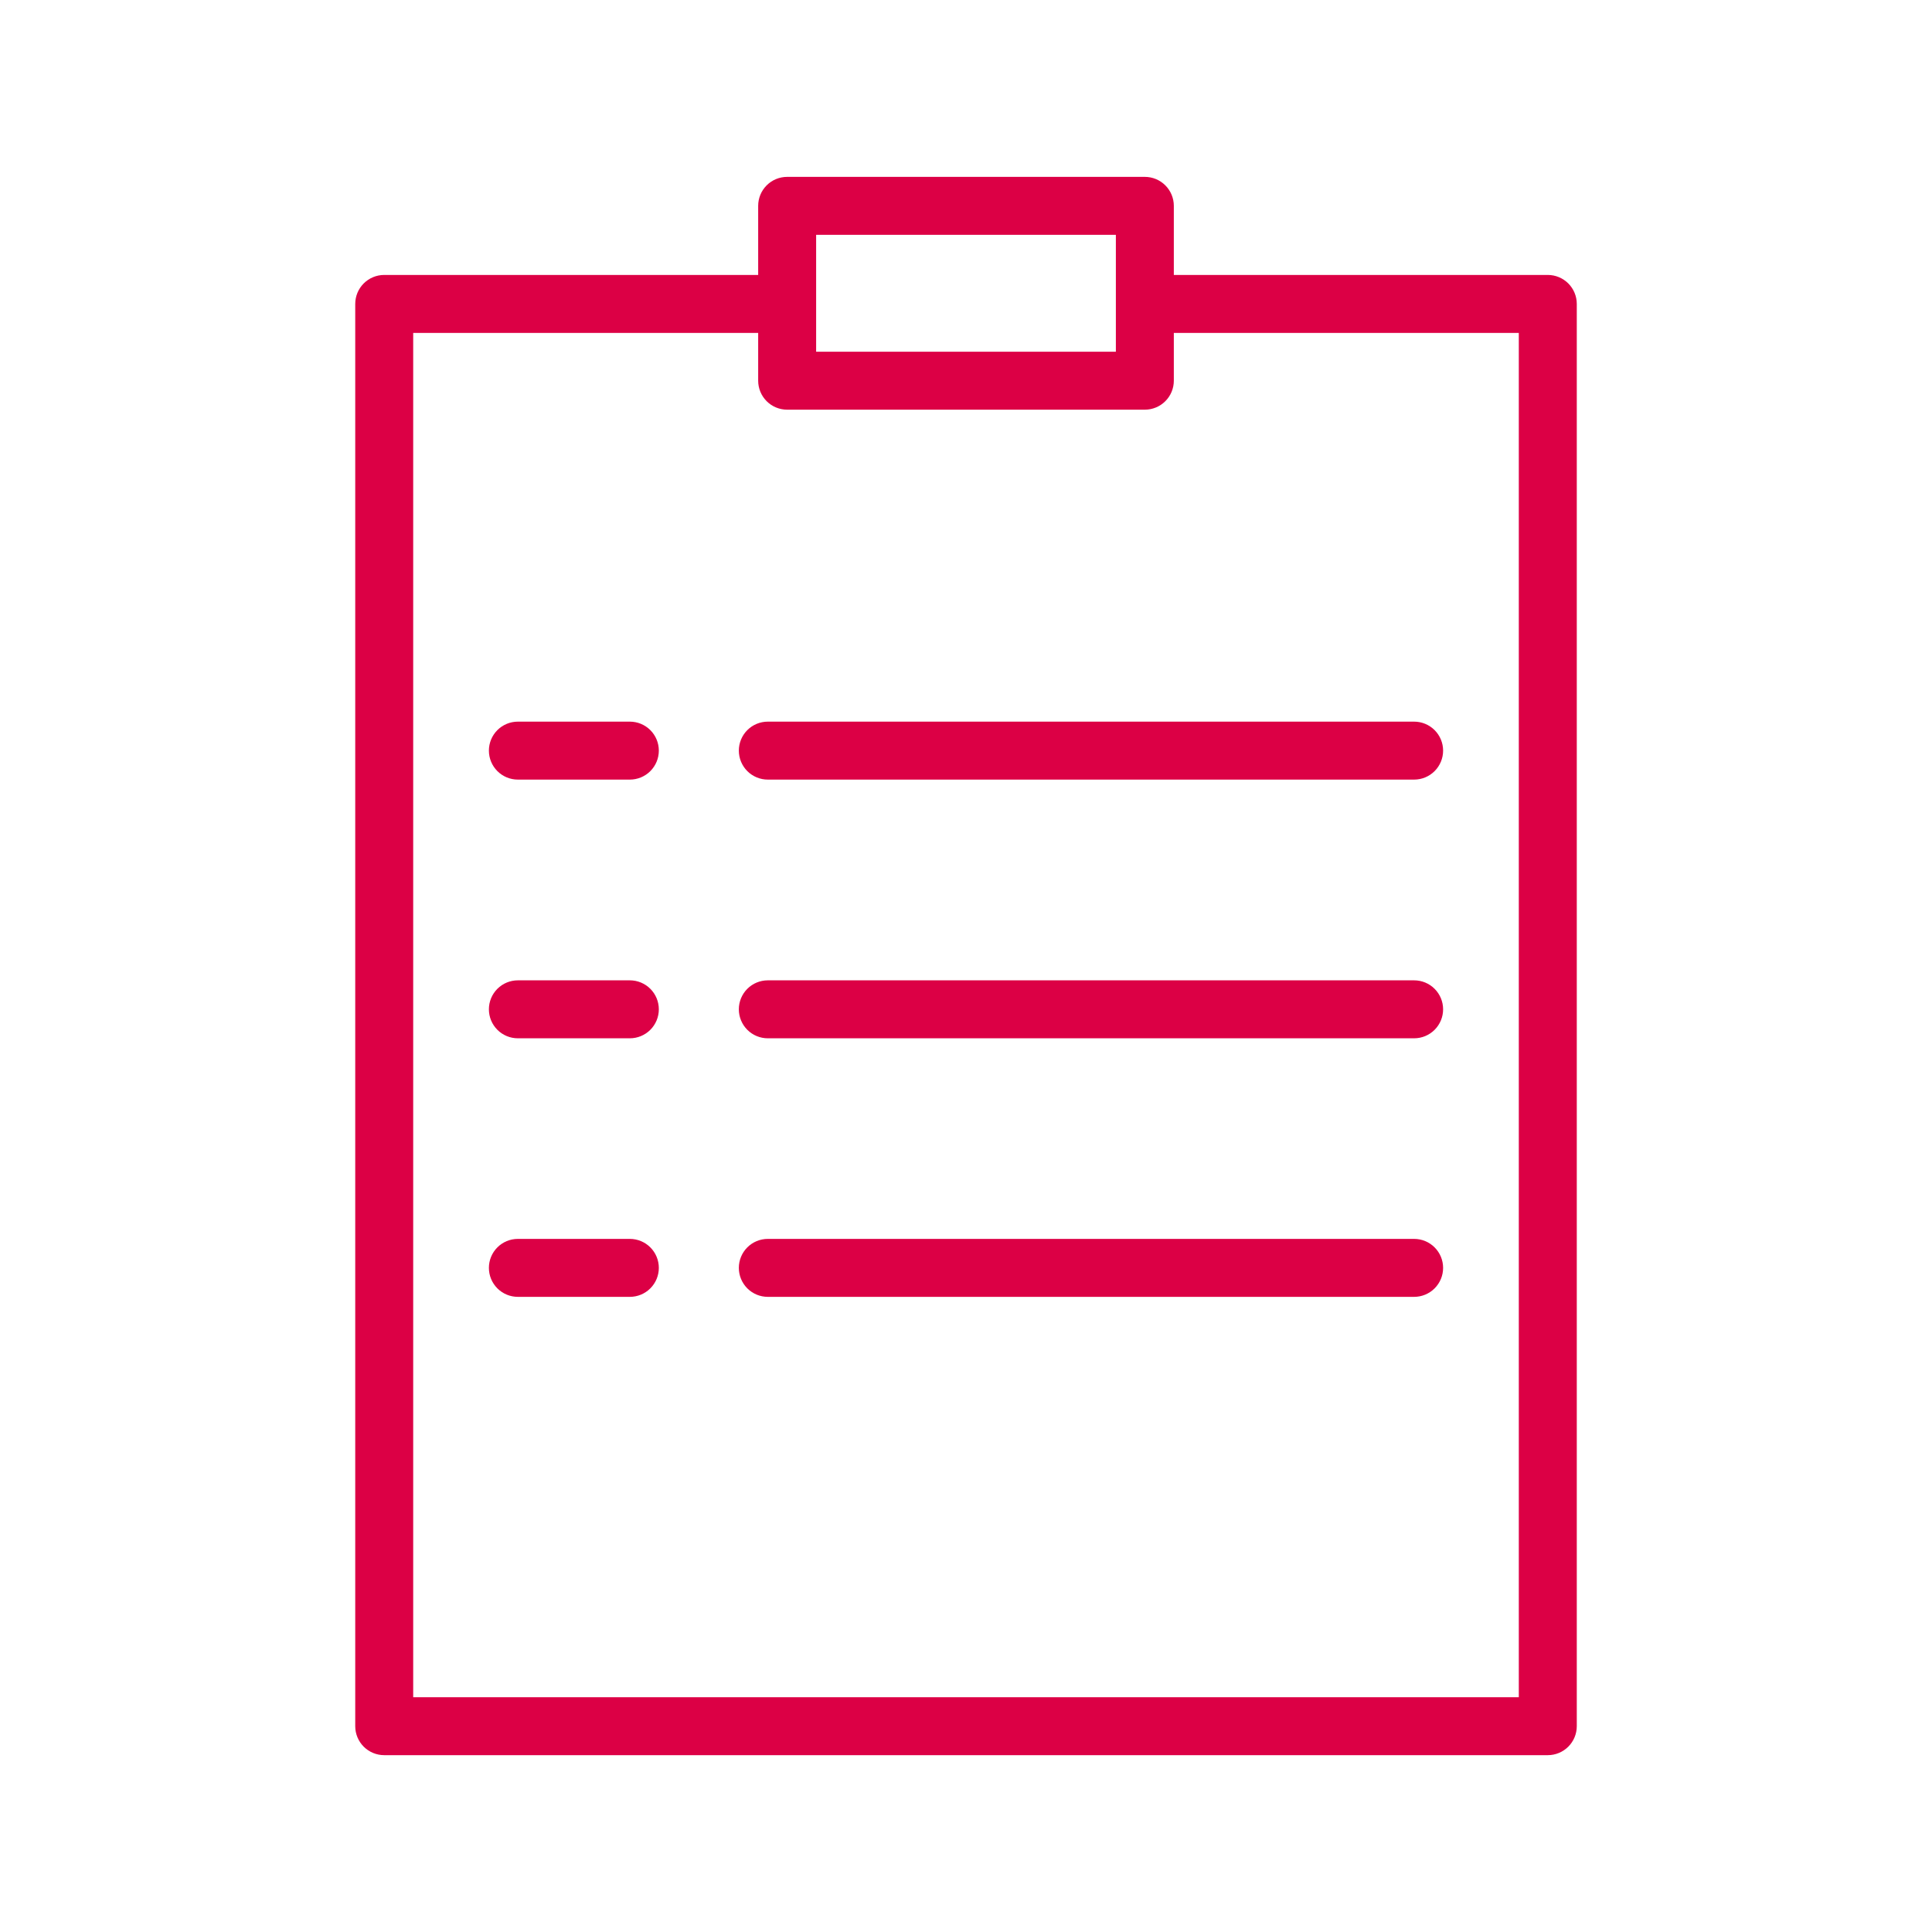
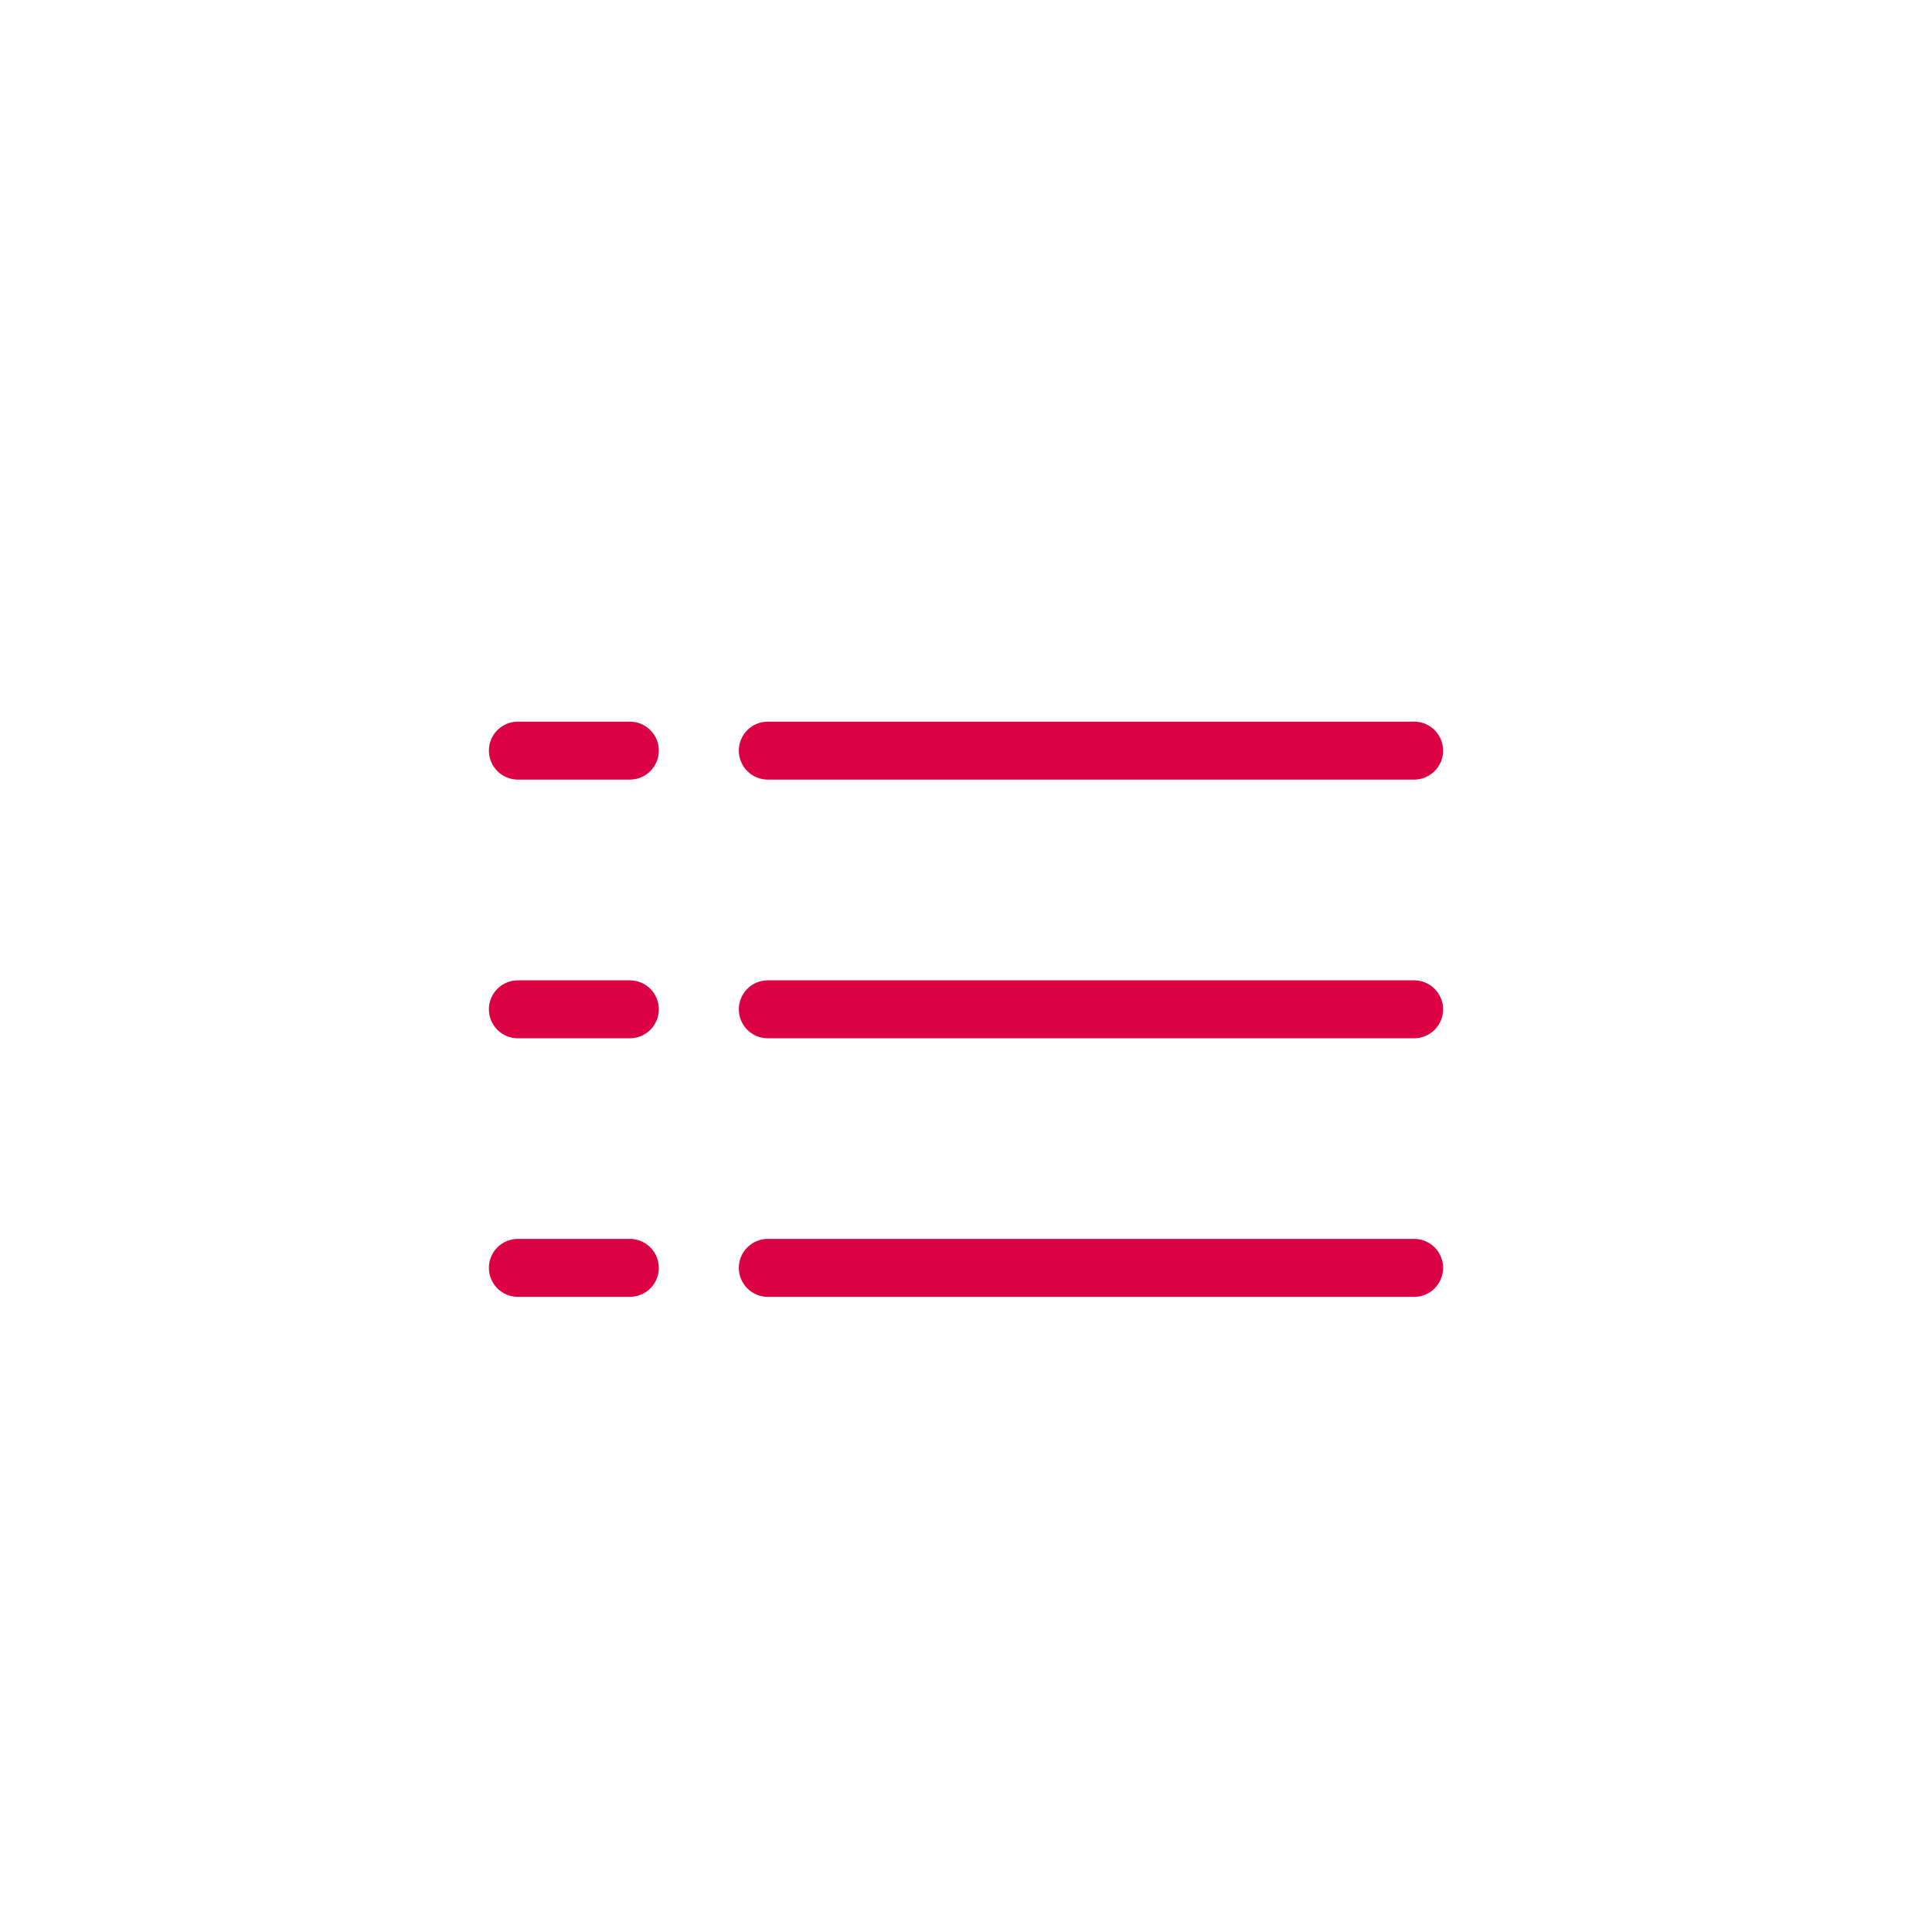
<svg xmlns="http://www.w3.org/2000/svg" width="100" height="100" viewBox="0 0 100 100" fill="none">
-   <path fill-rule="evenodd" clip-rule="evenodd" d="M80.113 14.231H60.757V10.655C60.757 10.257 60.599 9.876 60.317 9.594C60.036 9.313 59.654 9.155 59.257 9.155H40.743C40.345 9.155 39.963 9.313 39.682 9.594C39.401 9.876 39.243 10.257 39.243 10.655V14.231H19.887C19.489 14.231 19.107 14.389 18.826 14.67C18.545 14.952 18.387 15.333 18.387 15.731V89.347C18.387 89.745 18.545 90.126 18.826 90.408C19.107 90.689 19.489 90.847 19.887 90.847H80.114C80.511 90.847 80.893 90.689 81.174 90.408C81.456 90.126 81.614 89.745 81.614 89.347V15.731C81.614 15.333 81.455 14.952 81.174 14.67C80.892 14.389 80.511 14.231 80.113 14.231ZM42.243 12.155H57.757V18.205H42.243V12.155ZM78.613 87.847H21.387V17.231H39.243V19.705C39.243 20.103 39.401 20.484 39.682 20.766C39.963 21.047 40.345 21.205 40.743 21.205H59.257C59.654 21.205 60.036 21.047 60.317 20.766C60.599 20.484 60.757 20.103 60.757 19.705V17.231H78.613V87.847Z" fill="#DC0045" />
  <path fill-rule="evenodd" clip-rule="evenodd" d="M32.601 37.352H26.805C26.407 37.352 26.025 37.51 25.744 37.791C25.463 38.073 25.305 38.454 25.305 38.852C25.305 39.25 25.463 39.631 25.744 39.913C26.025 40.194 26.407 40.352 26.805 40.352H32.601C32.998 40.352 33.38 40.194 33.661 39.913C33.943 39.631 34.101 39.25 34.101 38.852C34.101 38.454 33.943 38.073 33.661 37.791C33.38 37.51 32.998 37.352 32.601 37.352ZM38.242 38.852C38.242 39.25 38.4 39.631 38.681 39.913C38.962 40.194 39.344 40.352 39.742 40.352H73.195C73.593 40.352 73.974 40.194 74.255 39.913C74.537 39.631 74.695 39.25 74.695 38.852C74.695 38.454 74.537 38.073 74.255 37.791C73.974 37.51 73.593 37.352 73.195 37.352H39.742C39.344 37.352 38.962 37.51 38.681 37.791C38.4 38.073 38.242 38.454 38.242 38.852ZM32.601 50.742H26.805C26.407 50.742 26.025 50.9 25.744 51.181C25.463 51.463 25.305 51.844 25.305 52.242C25.305 52.64 25.463 53.021 25.744 53.303C26.025 53.584 26.407 53.742 26.805 53.742H32.601C32.998 53.742 33.38 53.584 33.661 53.303C33.943 53.021 34.101 52.64 34.101 52.242C34.101 51.844 33.943 51.463 33.661 51.181C33.38 50.9 32.998 50.742 32.601 50.742ZM73.195 50.742H39.742C39.344 50.742 38.962 50.9 38.681 51.181C38.4 51.463 38.242 51.844 38.242 52.242C38.242 52.64 38.4 53.021 38.681 53.303C38.962 53.584 39.344 53.742 39.742 53.742H73.195C73.593 53.742 73.974 53.584 74.255 53.303C74.537 53.021 74.695 52.64 74.695 52.242C74.695 51.844 74.537 51.463 74.255 51.181C73.974 50.9 73.593 50.742 73.195 50.742ZM32.601 64.125H26.805C26.407 64.125 26.025 64.283 25.744 64.564C25.463 64.846 25.305 65.227 25.305 65.625C25.305 66.023 25.463 66.404 25.744 66.686C26.025 66.967 26.407 67.125 26.805 67.125H32.601C32.998 67.125 33.38 66.967 33.661 66.686C33.943 66.404 34.101 66.023 34.101 65.625C34.101 65.227 33.943 64.846 33.661 64.564C33.38 64.283 32.998 64.125 32.601 64.125ZM73.195 64.125H39.742C39.344 64.125 38.962 64.283 38.681 64.564C38.4 64.846 38.242 65.227 38.242 65.625C38.242 66.023 38.4 66.404 38.681 66.686C38.962 66.967 39.344 67.125 39.742 67.125H73.195C73.593 67.125 73.974 66.967 74.255 66.686C74.537 66.404 74.695 66.023 74.695 65.625C74.695 65.227 74.537 64.846 74.255 64.564C73.974 64.283 73.593 64.125 73.195 64.125Z" fill="#DC0045" />
</svg>